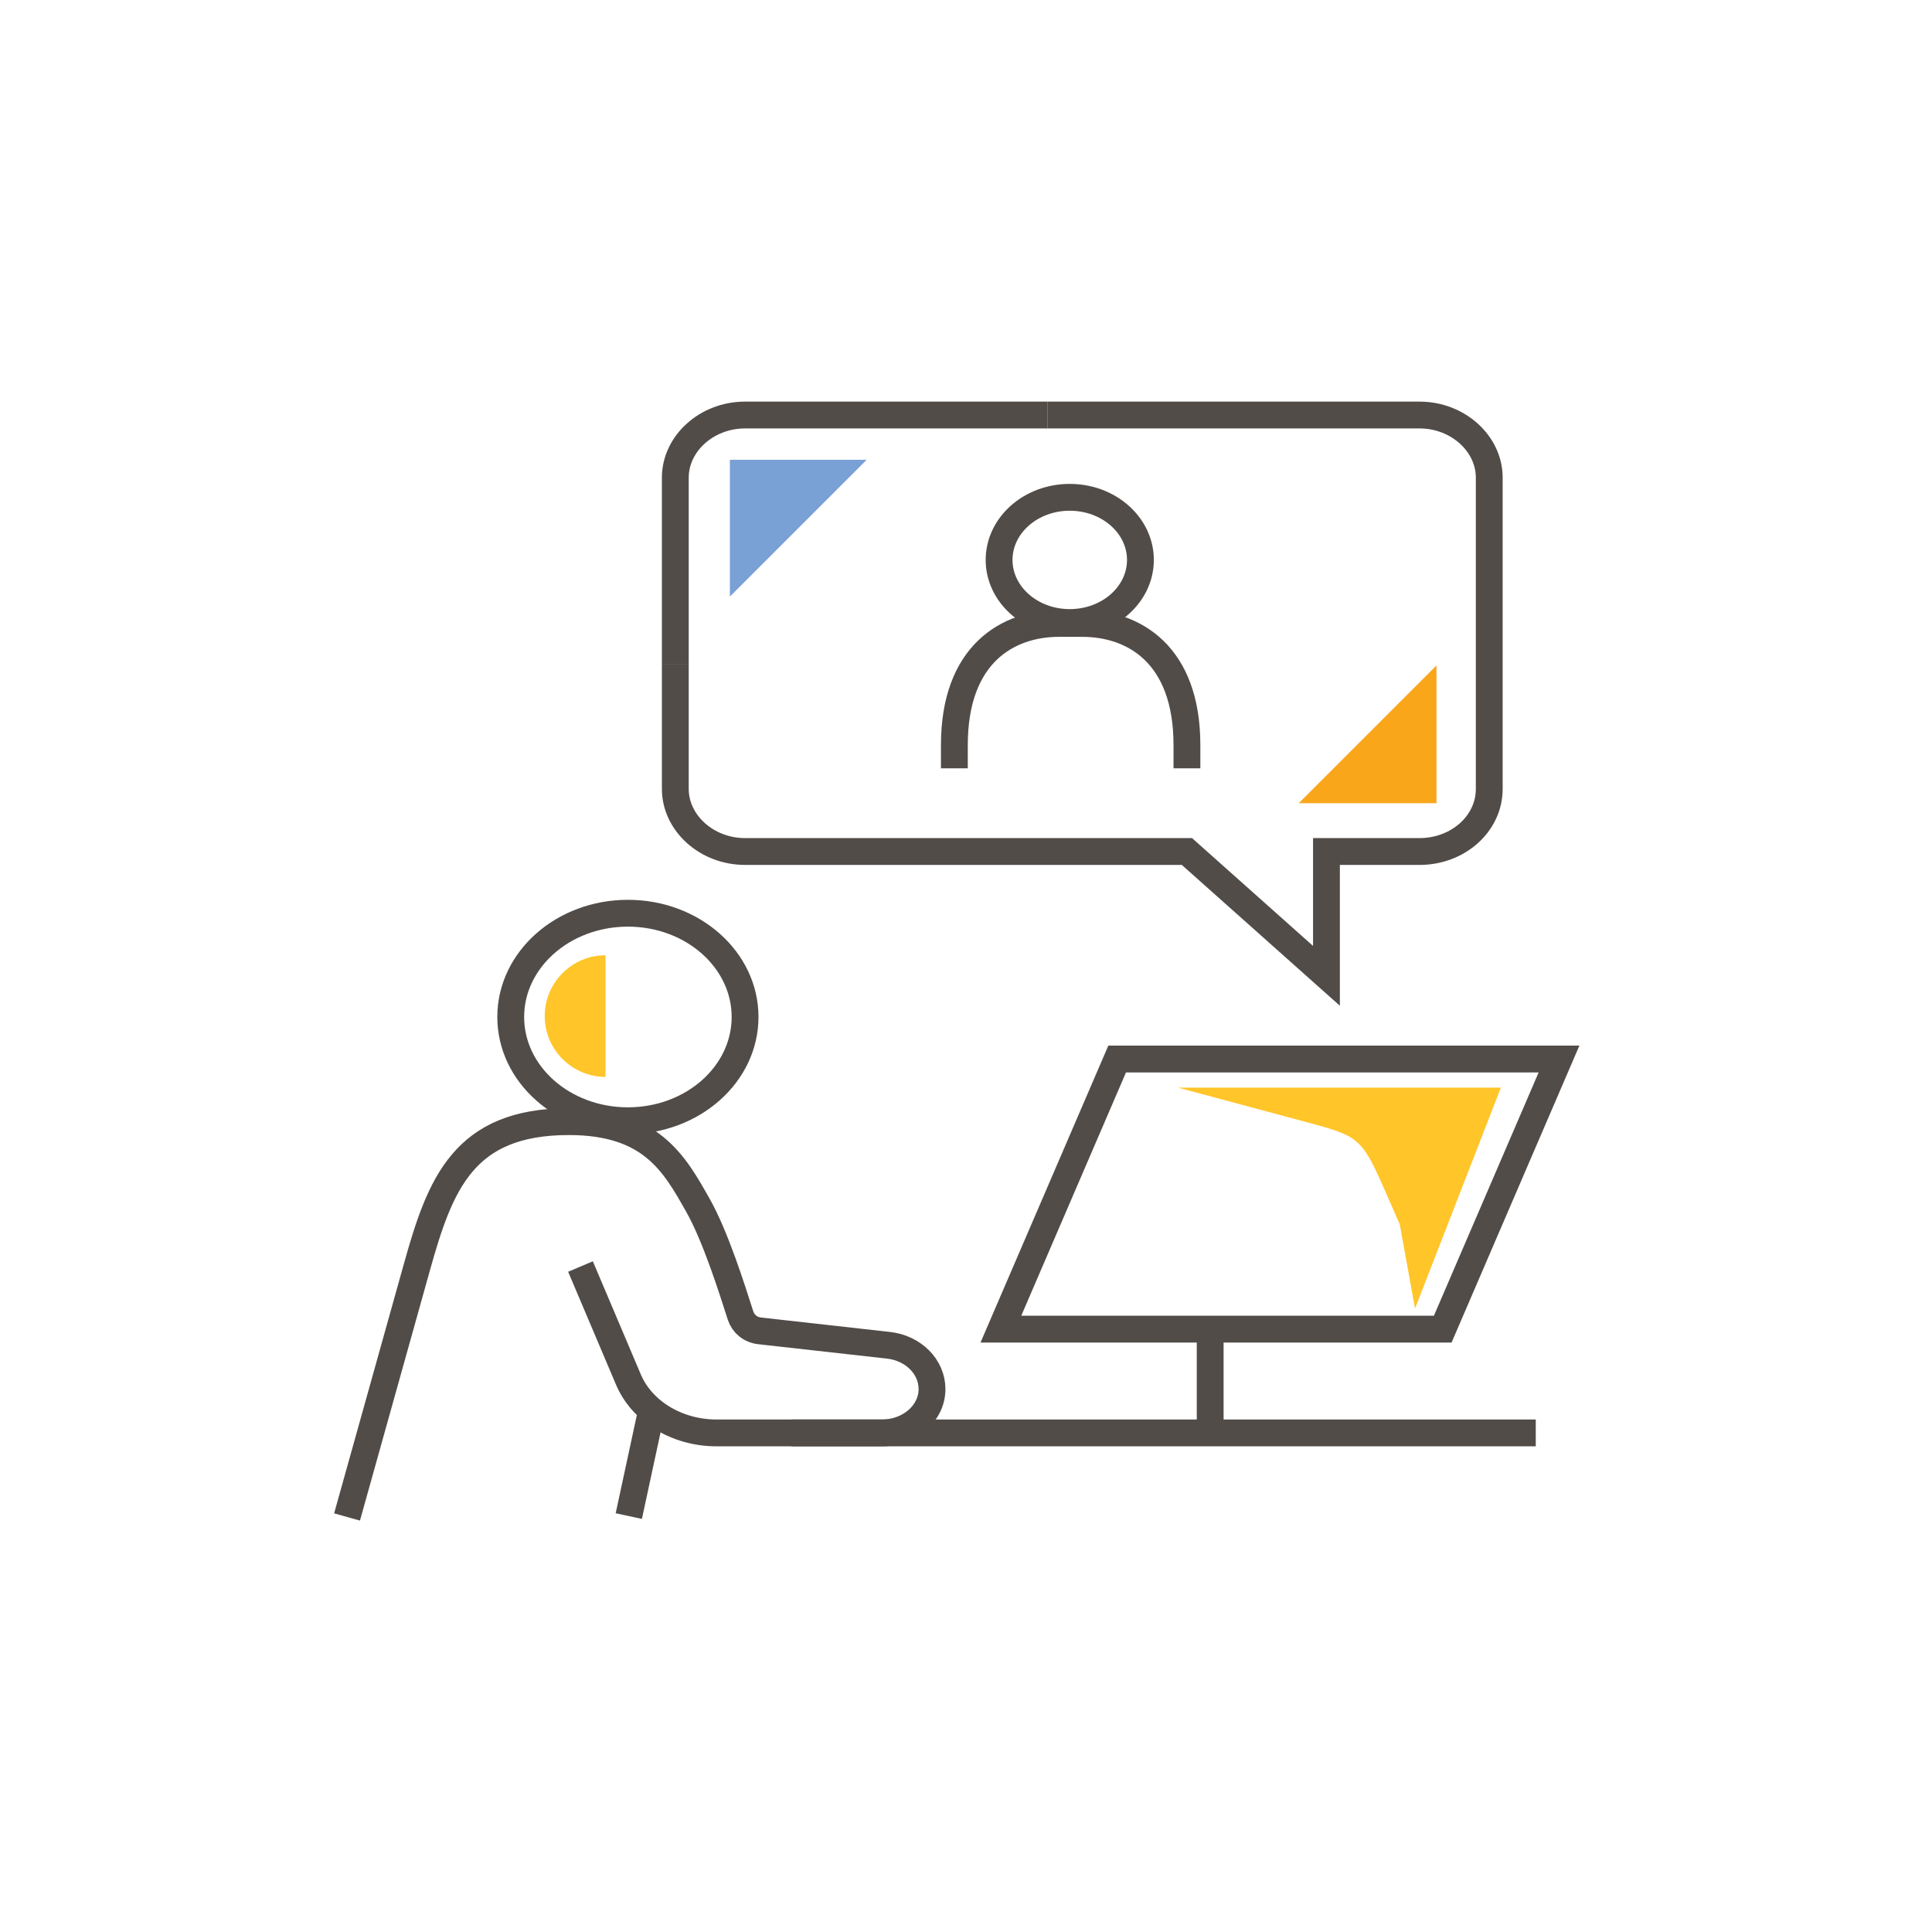
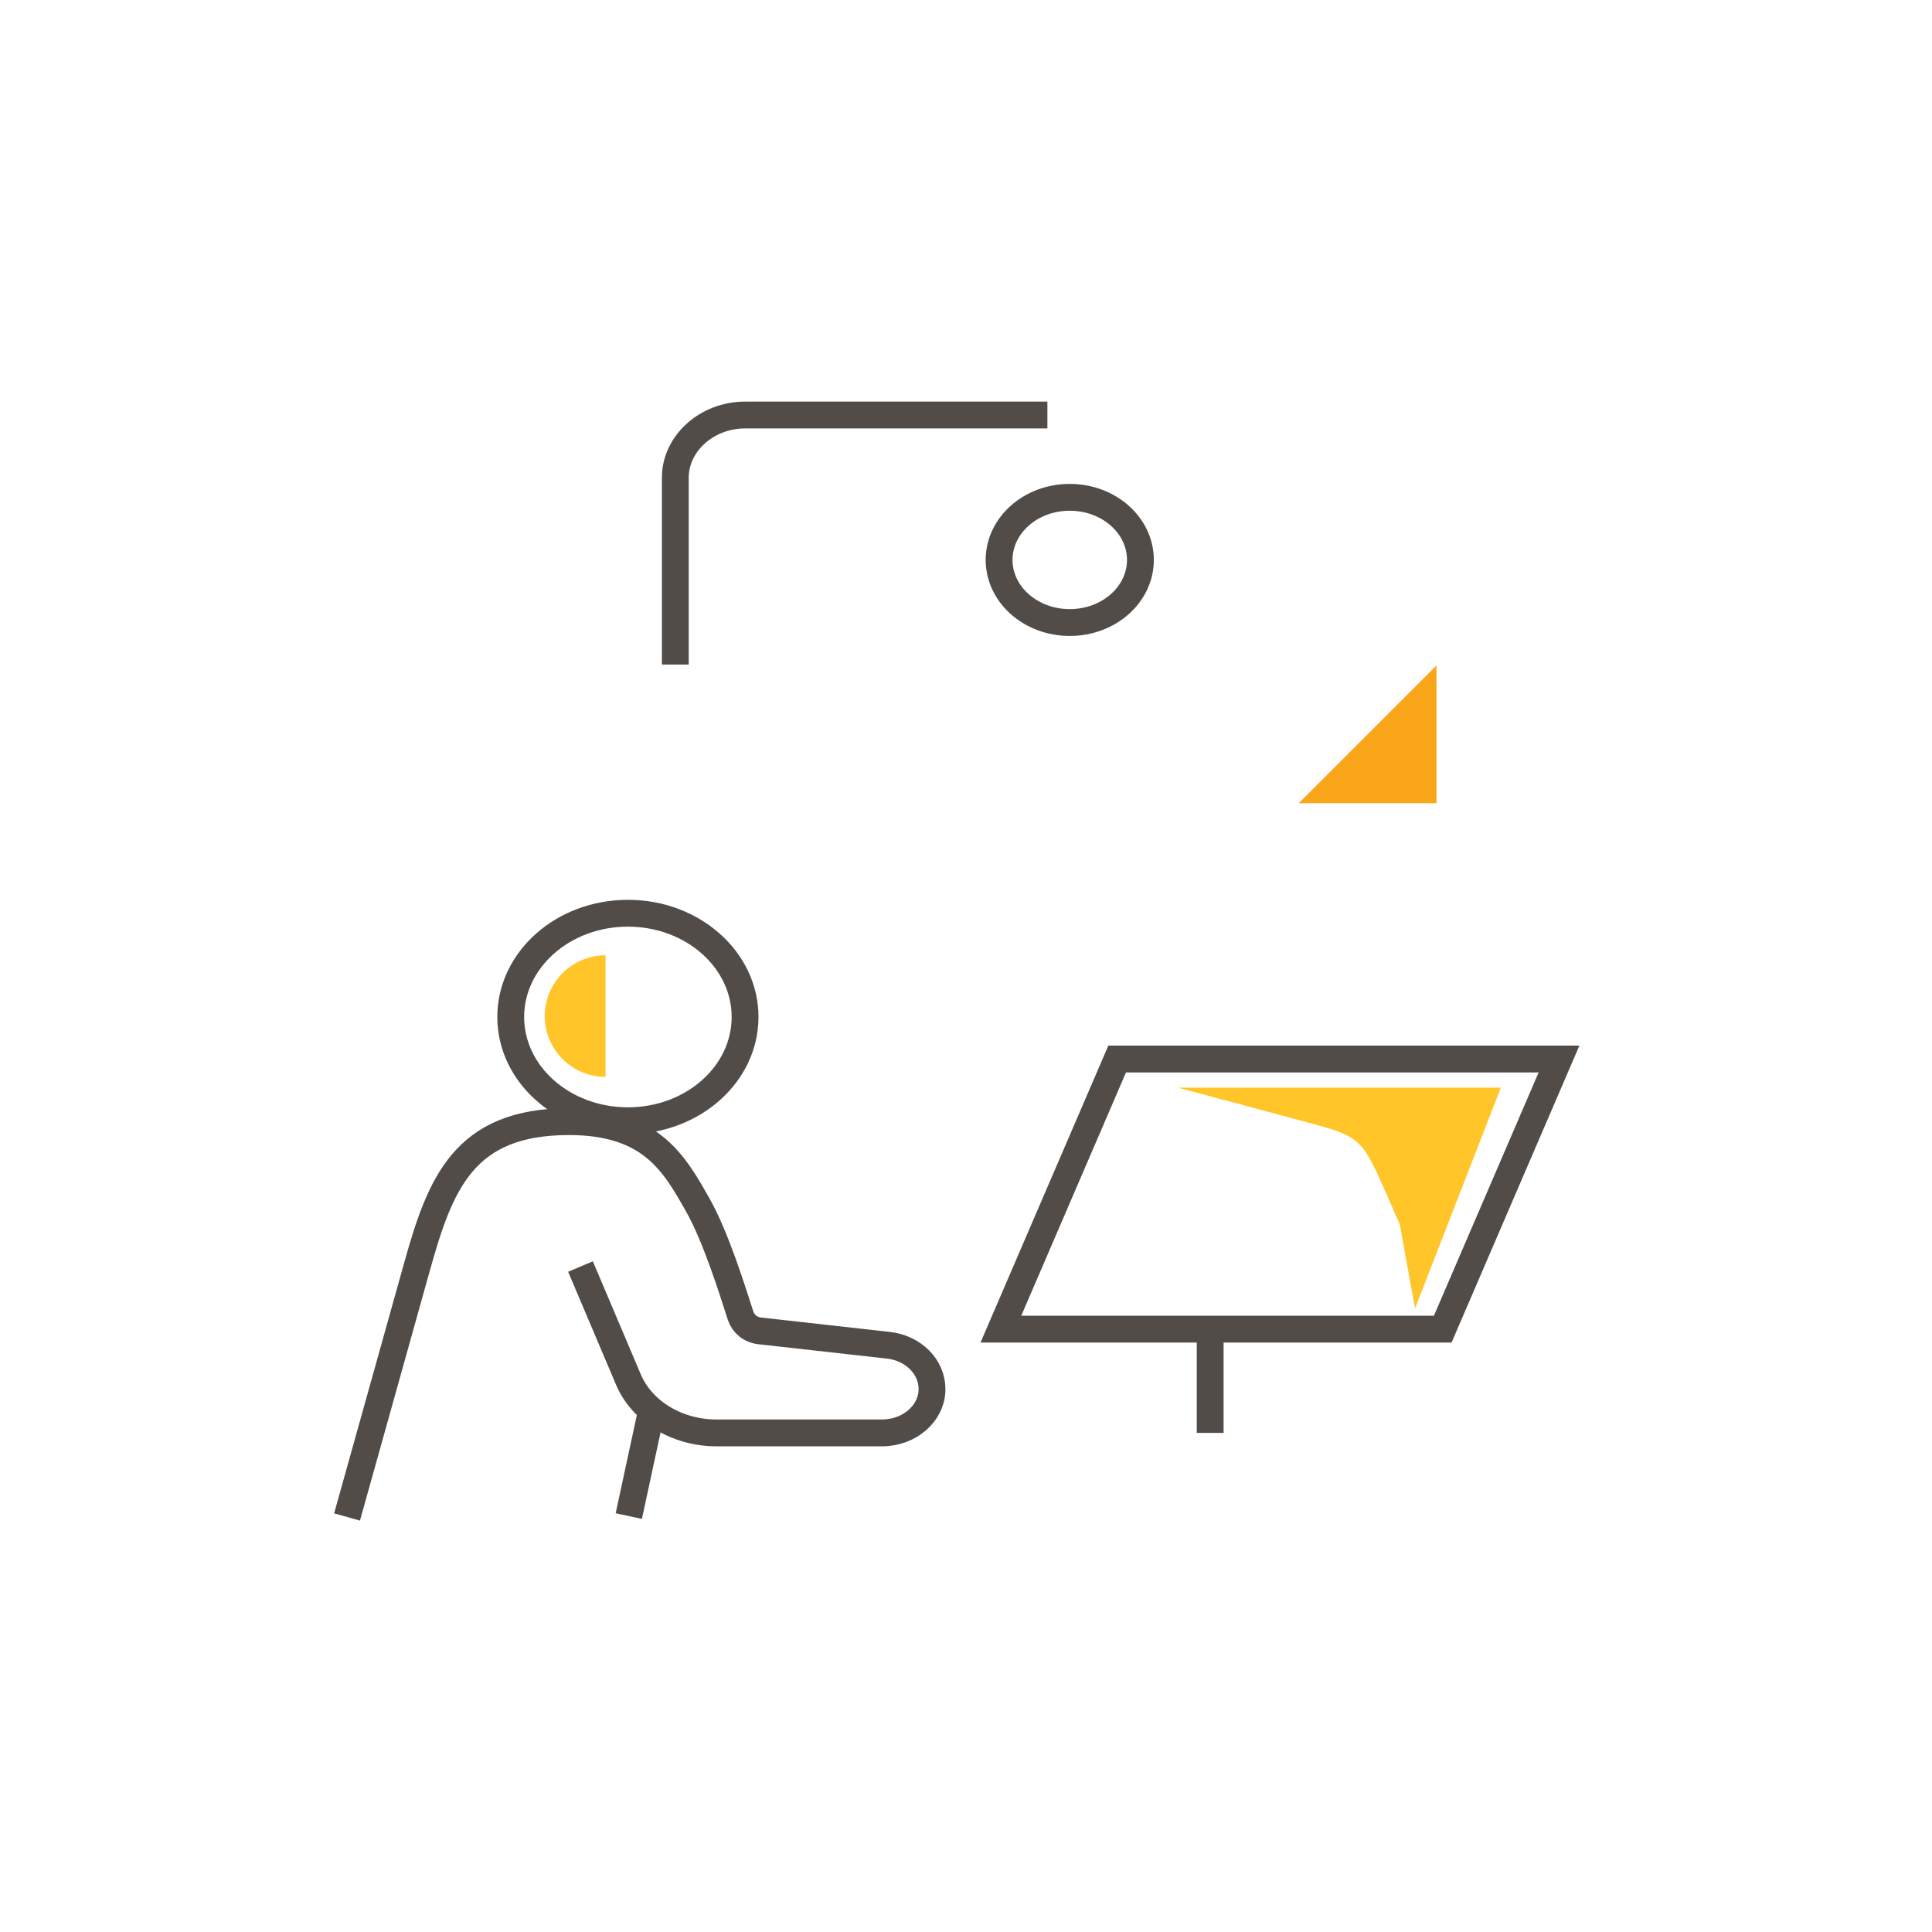
<svg xmlns="http://www.w3.org/2000/svg" version="1.1" id="Layer_1" x="0px" y="0px" viewBox="0 0 216 216" style="enable-background:new 0 0 216 216;" xml:space="preserve">
  <style type="text/css"> .st0{fill:#FFC529;} .st1{fill:#7AA1D5;} .st2{fill:#F9A61B;} .st3{fill:none;stroke:#524C49;stroke-width:3;stroke-miterlimit:10;} </style>
  <path class="st0" d="M158.2,146.3l9.6-24.7h-36.1l12.3,3.3c9.1,2.5,7.8,1.4,12.5,12L158.2,146.3z" />
-   <polyline class="st1" points="81.6,66.7 81.6,51.4 96.9,51.4 " />
  <polyline class="st2" points="160.6,74.4 160.6,89.8 145.2,89.8 " />
  <ellipse class="st3" cx="70.2" cy="113.7" rx="13.1" ry="11.6" />
  <path class="st3" d="M64.9,141.6l5.3,12.5c1.5,3.7,5.5,6.1,9.9,6.1h18.5c3.1,0,5.6-2.2,5.6-4.9l0,0c0-2.5-2.1-4.6-4.9-4.9L85,148.8 c-1.1-0.1-1.9-0.8-2.2-1.7c-0.9-2.8-2.8-8.9-4.8-12.4c-2.6-4.6-5.2-9.3-14.4-9.3c-11.8,0-14.4,7-17,16.3c-2.6,9.3-7.8,27.9-7.8,27.9 " />
  <line class="st3" x1="72.8" y1="157.9" x2="70.3" y2="169.5" />
-   <line class="st3" x1="88.5" y1="160.2" x2="171.7" y2="160.2" />
  <ellipse class="st3" cx="119.6" cy="62.6" rx="7.9" ry="7" />
-   <path class="st3" d="M106.7,85.9v-2.6c0-10.2,6-13.6,11.7-13.6h2.6c5.7,0,11.7,3.4,11.7,13.6v2.6" />
  <g>
    <path class="st3" d="M75.5,74.3V53.4c0-3.8,3.5-7,7.8-7h33.8" />
-     <path class="st3" d="M75.5,74.3v13.9c0,3.8,3.5,7,7.8,7h49.4l15.6,13.9V95.2l10.4,0c4.3,0,7.8-3.1,7.8-7V53.4c0-3.8-3.5-7-7.8-7 h-41.6" />
  </g>
  <polygon class="st3" points="111.9,148.6 124.9,118.4 174.3,118.4 161.3,148.6 " />
  <line class="st3" x1="135.3" y1="160.2" x2="135.3" y2="148.6" />
  <g>
    <g>
      <path class="st0" d="M67.7,106.8c-3.8,0-6.8,3.1-6.8,6.8c0,3.8,3.1,6.8,6.8,6.8" />
    </g>
  </g>
</svg>